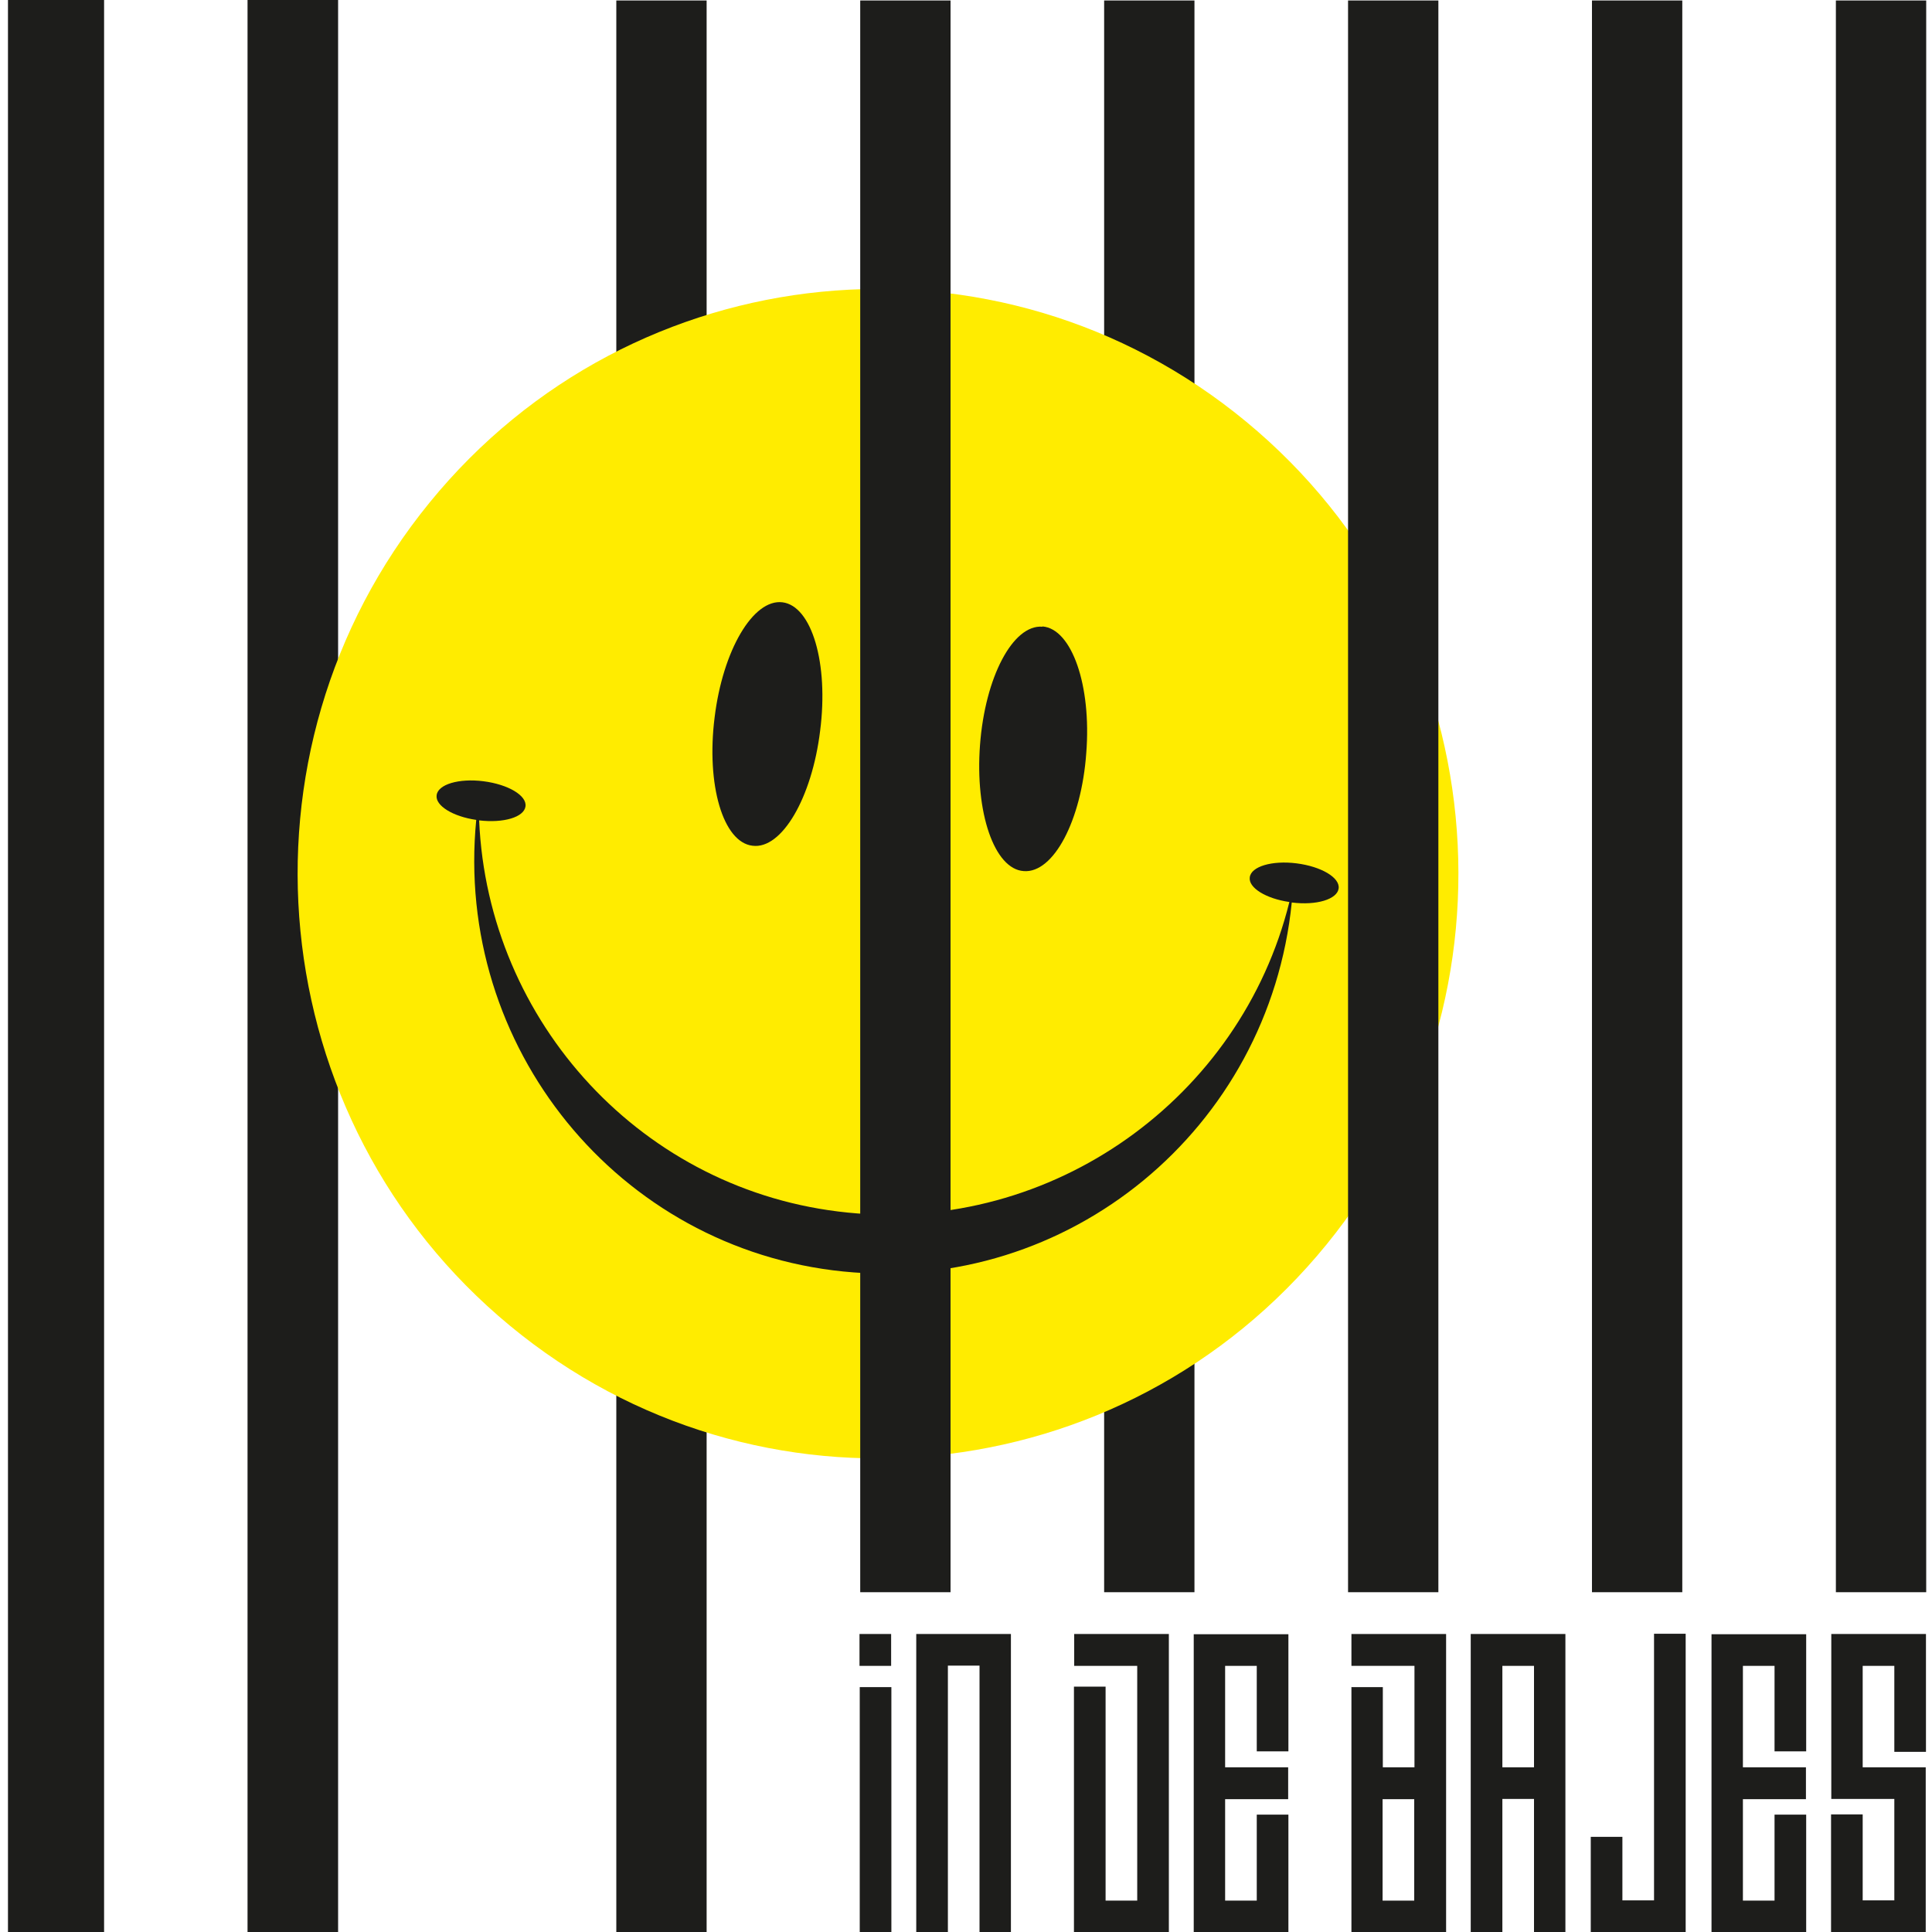
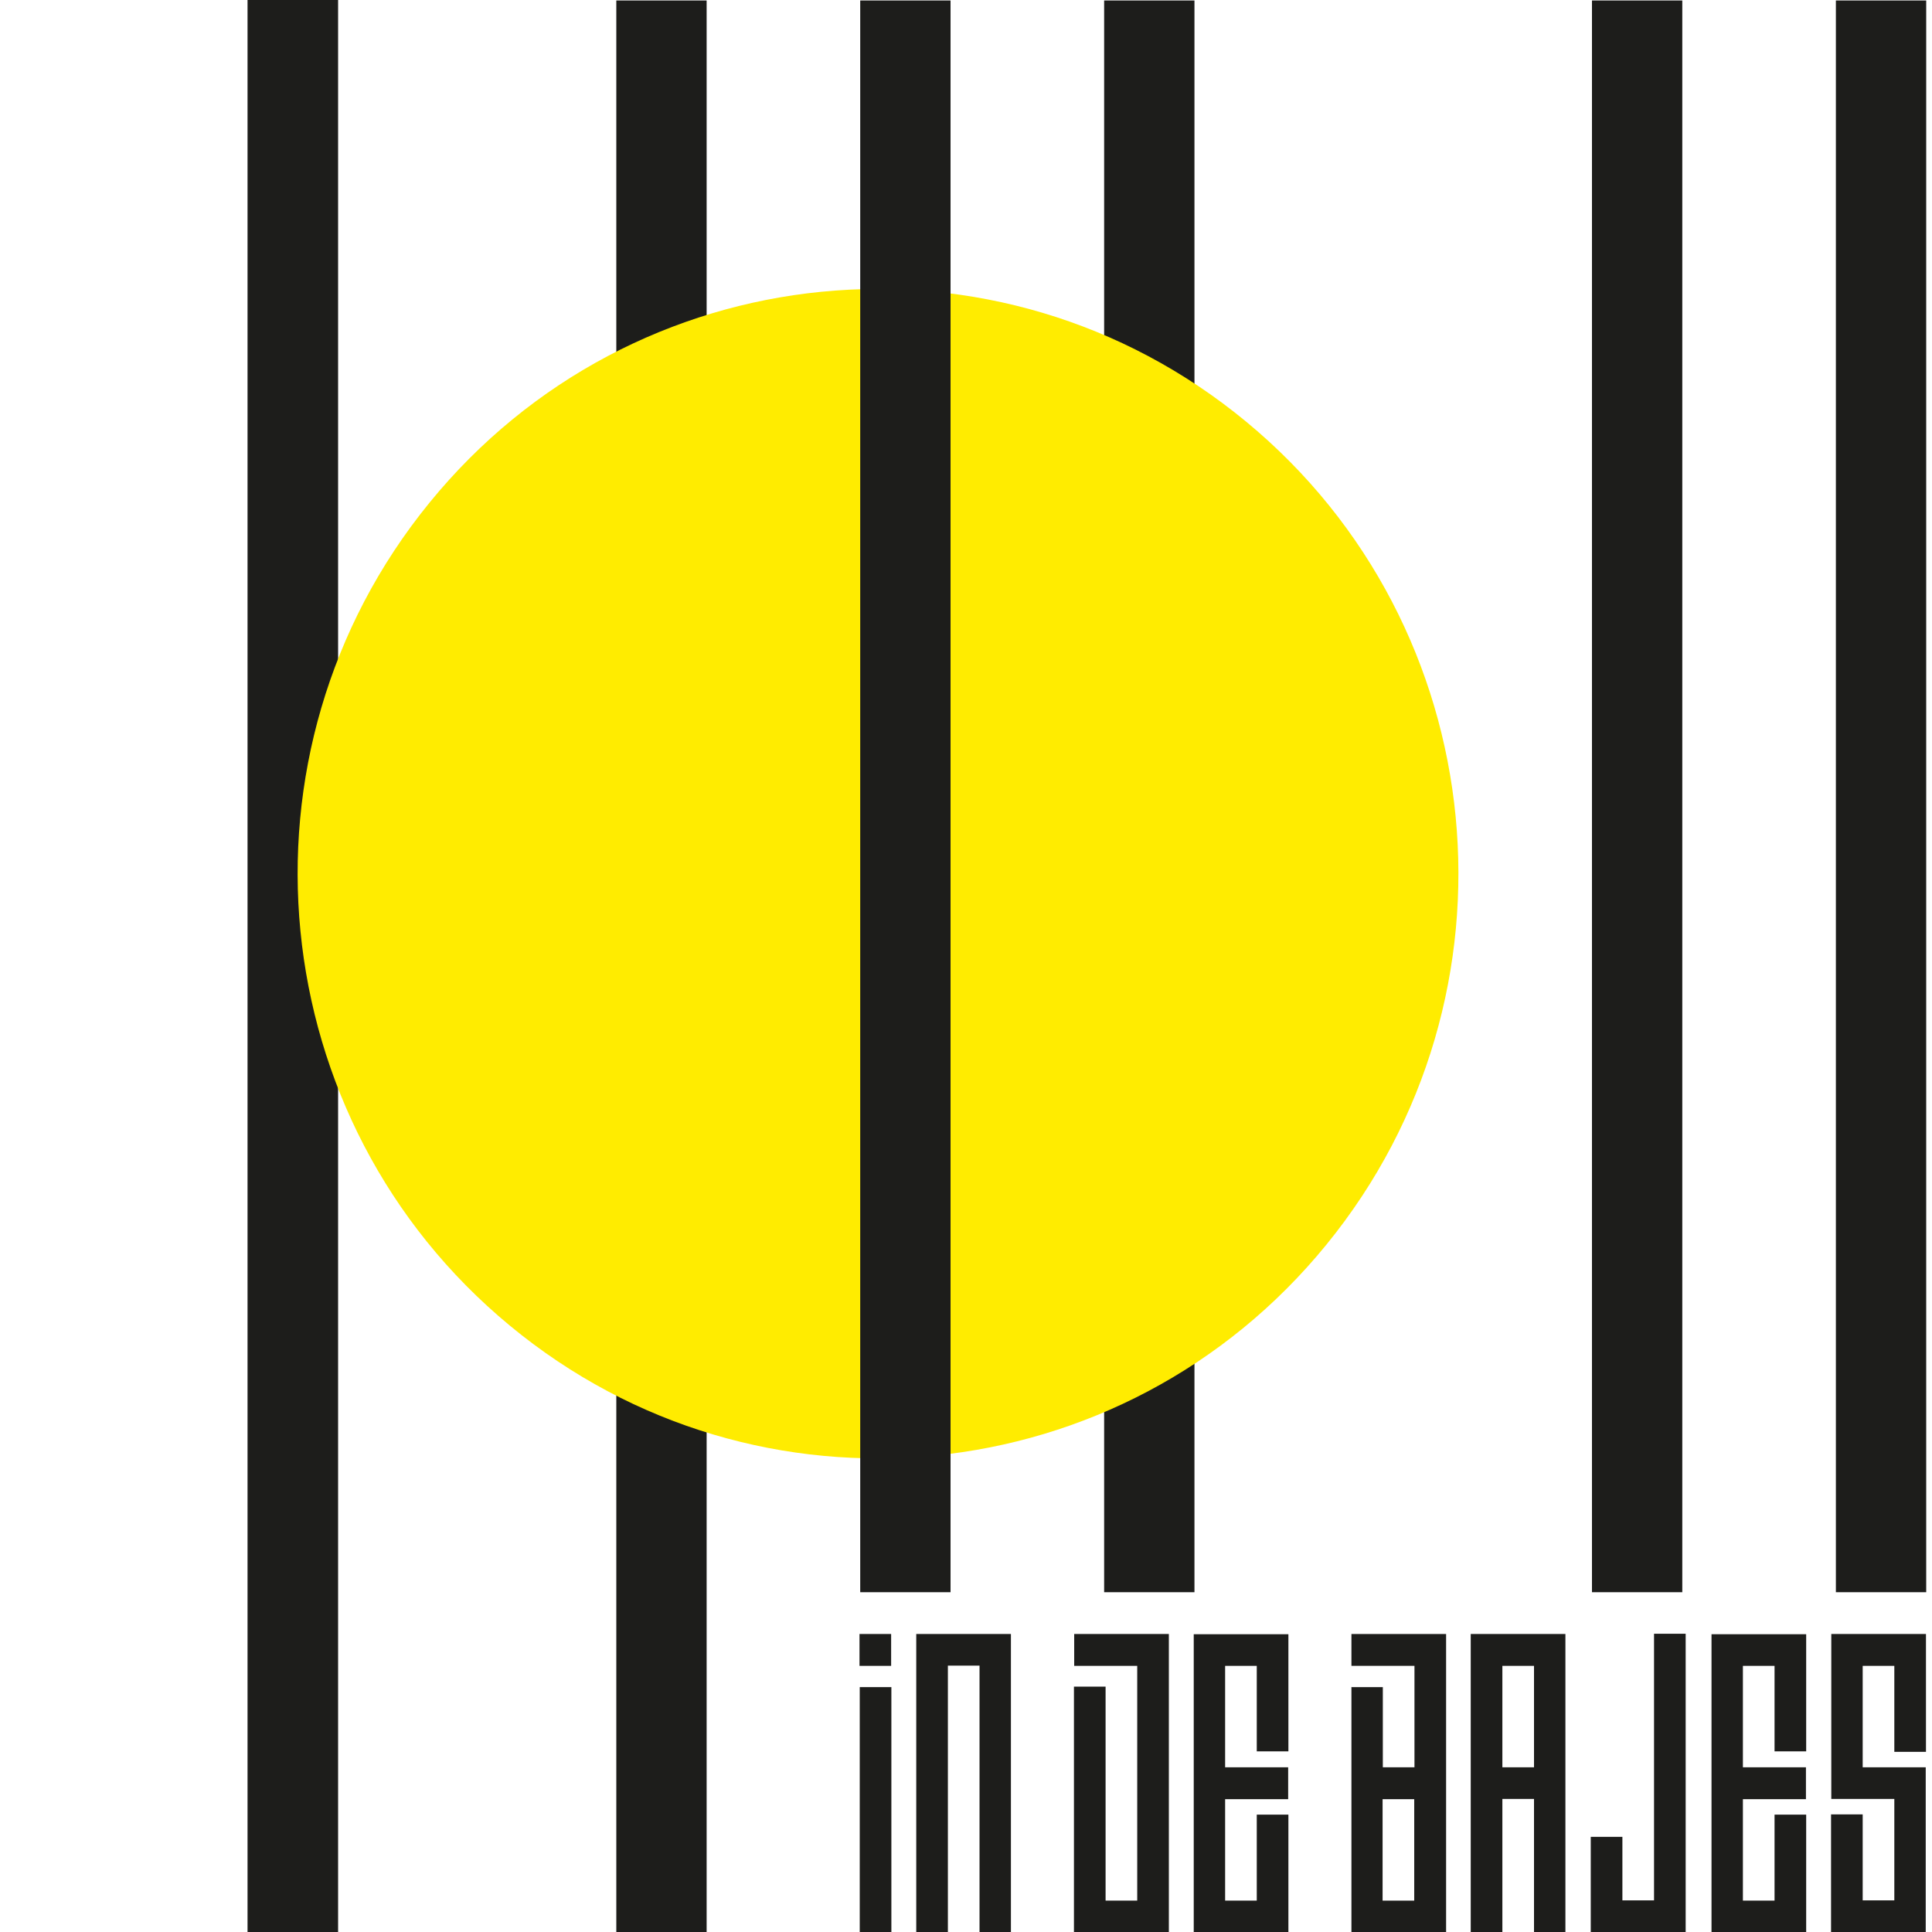
<svg xmlns="http://www.w3.org/2000/svg" id="Layer_1" viewBox="0 0 800 800">
  <rect x="255.2" y=".2" width="37.4" height="800.3" style="fill: #1d1d1b;" />
  <rect x="457.2" y=".2" width="37.4" height="659.1" style="fill: #1d1d1b;" />
  <polygon points="102.5 800.5 106.5 800.5 106.5 800.5 136 800.5 136 800.5 140 800.5 140 0 102.5 0 102.5 800.5" style="fill: #1d1d1b;" />
  <path d="M516,174.6c-102.6-84.8-254-69.8-338.2,33.6-84.2,103.3-69.3,255.9,33.3,340.7,102.6,84.9,254,69.8,338.2-33.6,84.2-103.3,69.4-255.9-33.3-340.7Z" style="fill: #ffec00;" />
  <rect x="760.2" y=".2" width="37.4" height="659.1" style="fill: #1d1d1b;" />
  <rect x="659.2" y=".2" width="37.4" height="659.1" style="fill: #1d1d1b;" />
  <g>
-     <path d="M431.7,259.4c12.1,1,20.3,24.4,18.1,52.4-2,28-13.6,49.9-25.9,48.9-12.2-.8-20.2-24.3-18.1-52.2,2.1-28.1,13.6-49.9,25.8-49Z" style="fill: #1d1d1b;" />
-     <path d="M295.9,297.1c3.4-27.9,16-49.2,28.1-47.7,12.1,1.5,19.2,25.2,15.6,53.2-3.4,27.8-15.9,49.2-28,47.6-12.2-1.4-19.2-25.2-15.7-53.1Z" style="fill: #1d1d1b;" />
-     <path d="M534.9,373.6c-9.4,93.9-92.5,162.3-185.7,152.9-93.2-9.4-161.2-93.1-152-187-9.7-1.4-17-5.9-16.4-10.2.5-4.5,9.2-7.1,19.4-5.8,10.2,1.3,18,5.9,17.4,10.4-.6,4.5-9.1,7-19.2,5.8,3.6,83.5,67.7,153.9,152.6,162.4,85,8.6,162.8-47.5,182.9-128.6-9.7-1.4-17-5.9-16.4-10.2.5-4.5,9.2-7.1,19.4-5.8,10.2,1.3,18,5.9,17.4,10.4-.6,4.5-9.2,7.1-19.4,5.8Z" style="fill: #1d1d1b;" />
-   </g>
-   <rect x="3.3" y="0" width="39.8" height="800.1" style="fill: #1d1d1b;" />
+     </g>
  <g>
    <path d="M369,676.6v13.2h-13.1v-13.2h13.1ZM356,698.6h13.1v101.6h-13.1v-101.6Z" style="fill: #1d1d1b;" />
    <path d="M418.7,800.1h-13.1v-110.4h-13.1v110.4h-13.1v-123.5h39.2v123.5Z" style="fill: #1d1d1b;" />
    <path d="M483.9,800.1h-39.2v-101.7h13.1v88.6h13.1v-97.2h-26.1v-13.2h39.2v123.5Z" style="fill: #1d1d1b;" />
    <path d="M533.5,725.2h-13.1v-35.4h-13.1v42h26.1v13.2h-26.1v42h13.1v-35.6h13.1v48.8h-39.2v-123.5h39.2v48.6Z" style="fill: #1d1d1b;" />
    <path d="M559.5,698.6h13.1v33.2h13.1v-42h-26.1v-13.2h39.2v123.5h-39.2v-101.6ZM585.6,787v-42h-13.1v42h13.1Z" style="fill: #1d1d1b;" />
    <path d="M648.3,800.1h-13.1v-55.2h-13.1v55.2h-13.1v-123.5h39.2v123.5ZM635.2,731.8v-42h-13.1v42h13.1Z" style="fill: #1d1d1b;" />
    <path d="M697.9,800.1h-39.2v-39.5h13.1v26.3h13.1v-110.4h13.1v123.5Z" style="fill: #1d1d1b;" />
    <path d="M747.9,725.2h-13.1v-35.4h-13.1v42h26.1v13.2h-26.1v42h13.1v-35.6h13.1v48.8h-39.2v-123.5h39.2v48.6Z" style="fill: #1d1d1b;" />
    <path d="M797.5,725.4h-13.1v-35.6h-13.1v42h26.1v68.3h-39.2v-48.8h13.1v35.6h13.1v-42h-26.1v-68.3h39.2v48.8Z" style="fill: #1d1d1b;" />
  </g>
  <rect x="356.2" y=".2" width="37.4" height="659.1" style="fill: #1d1d1b;" />
-   <rect x="558.2" y=".2" width="37.4" height="659.1" style="fill: #1d1d1b;" />
</svg>